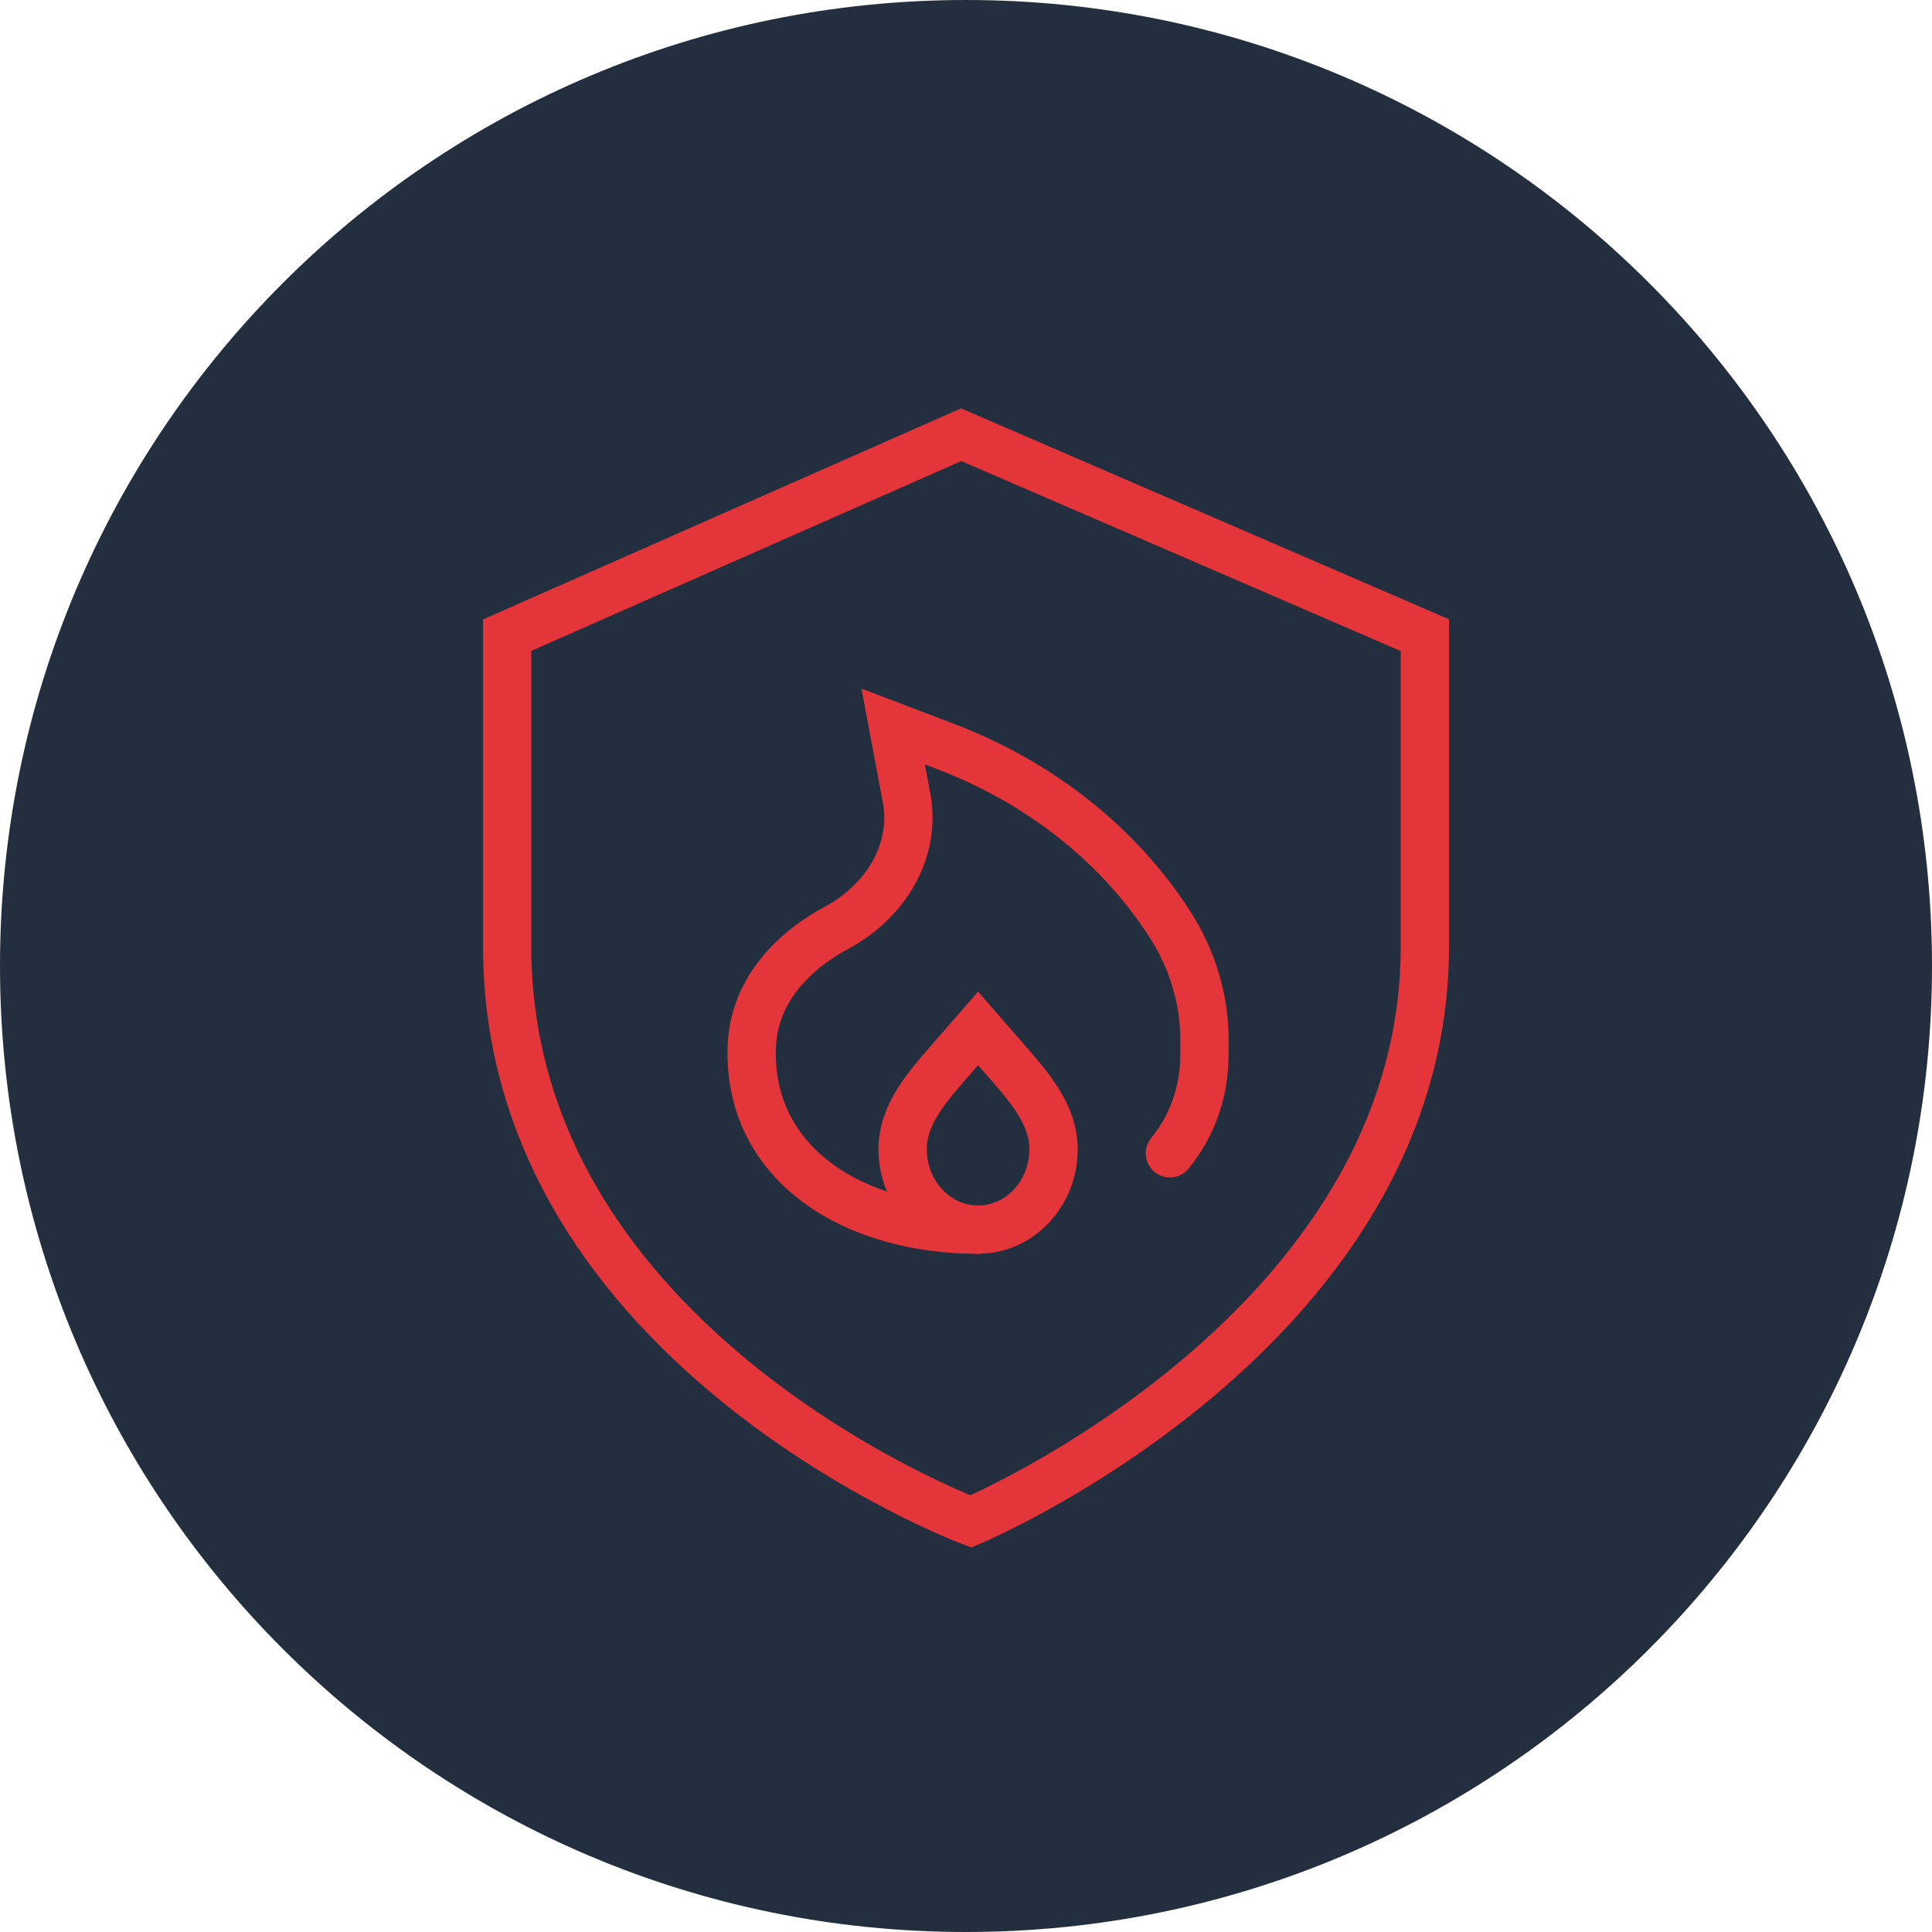
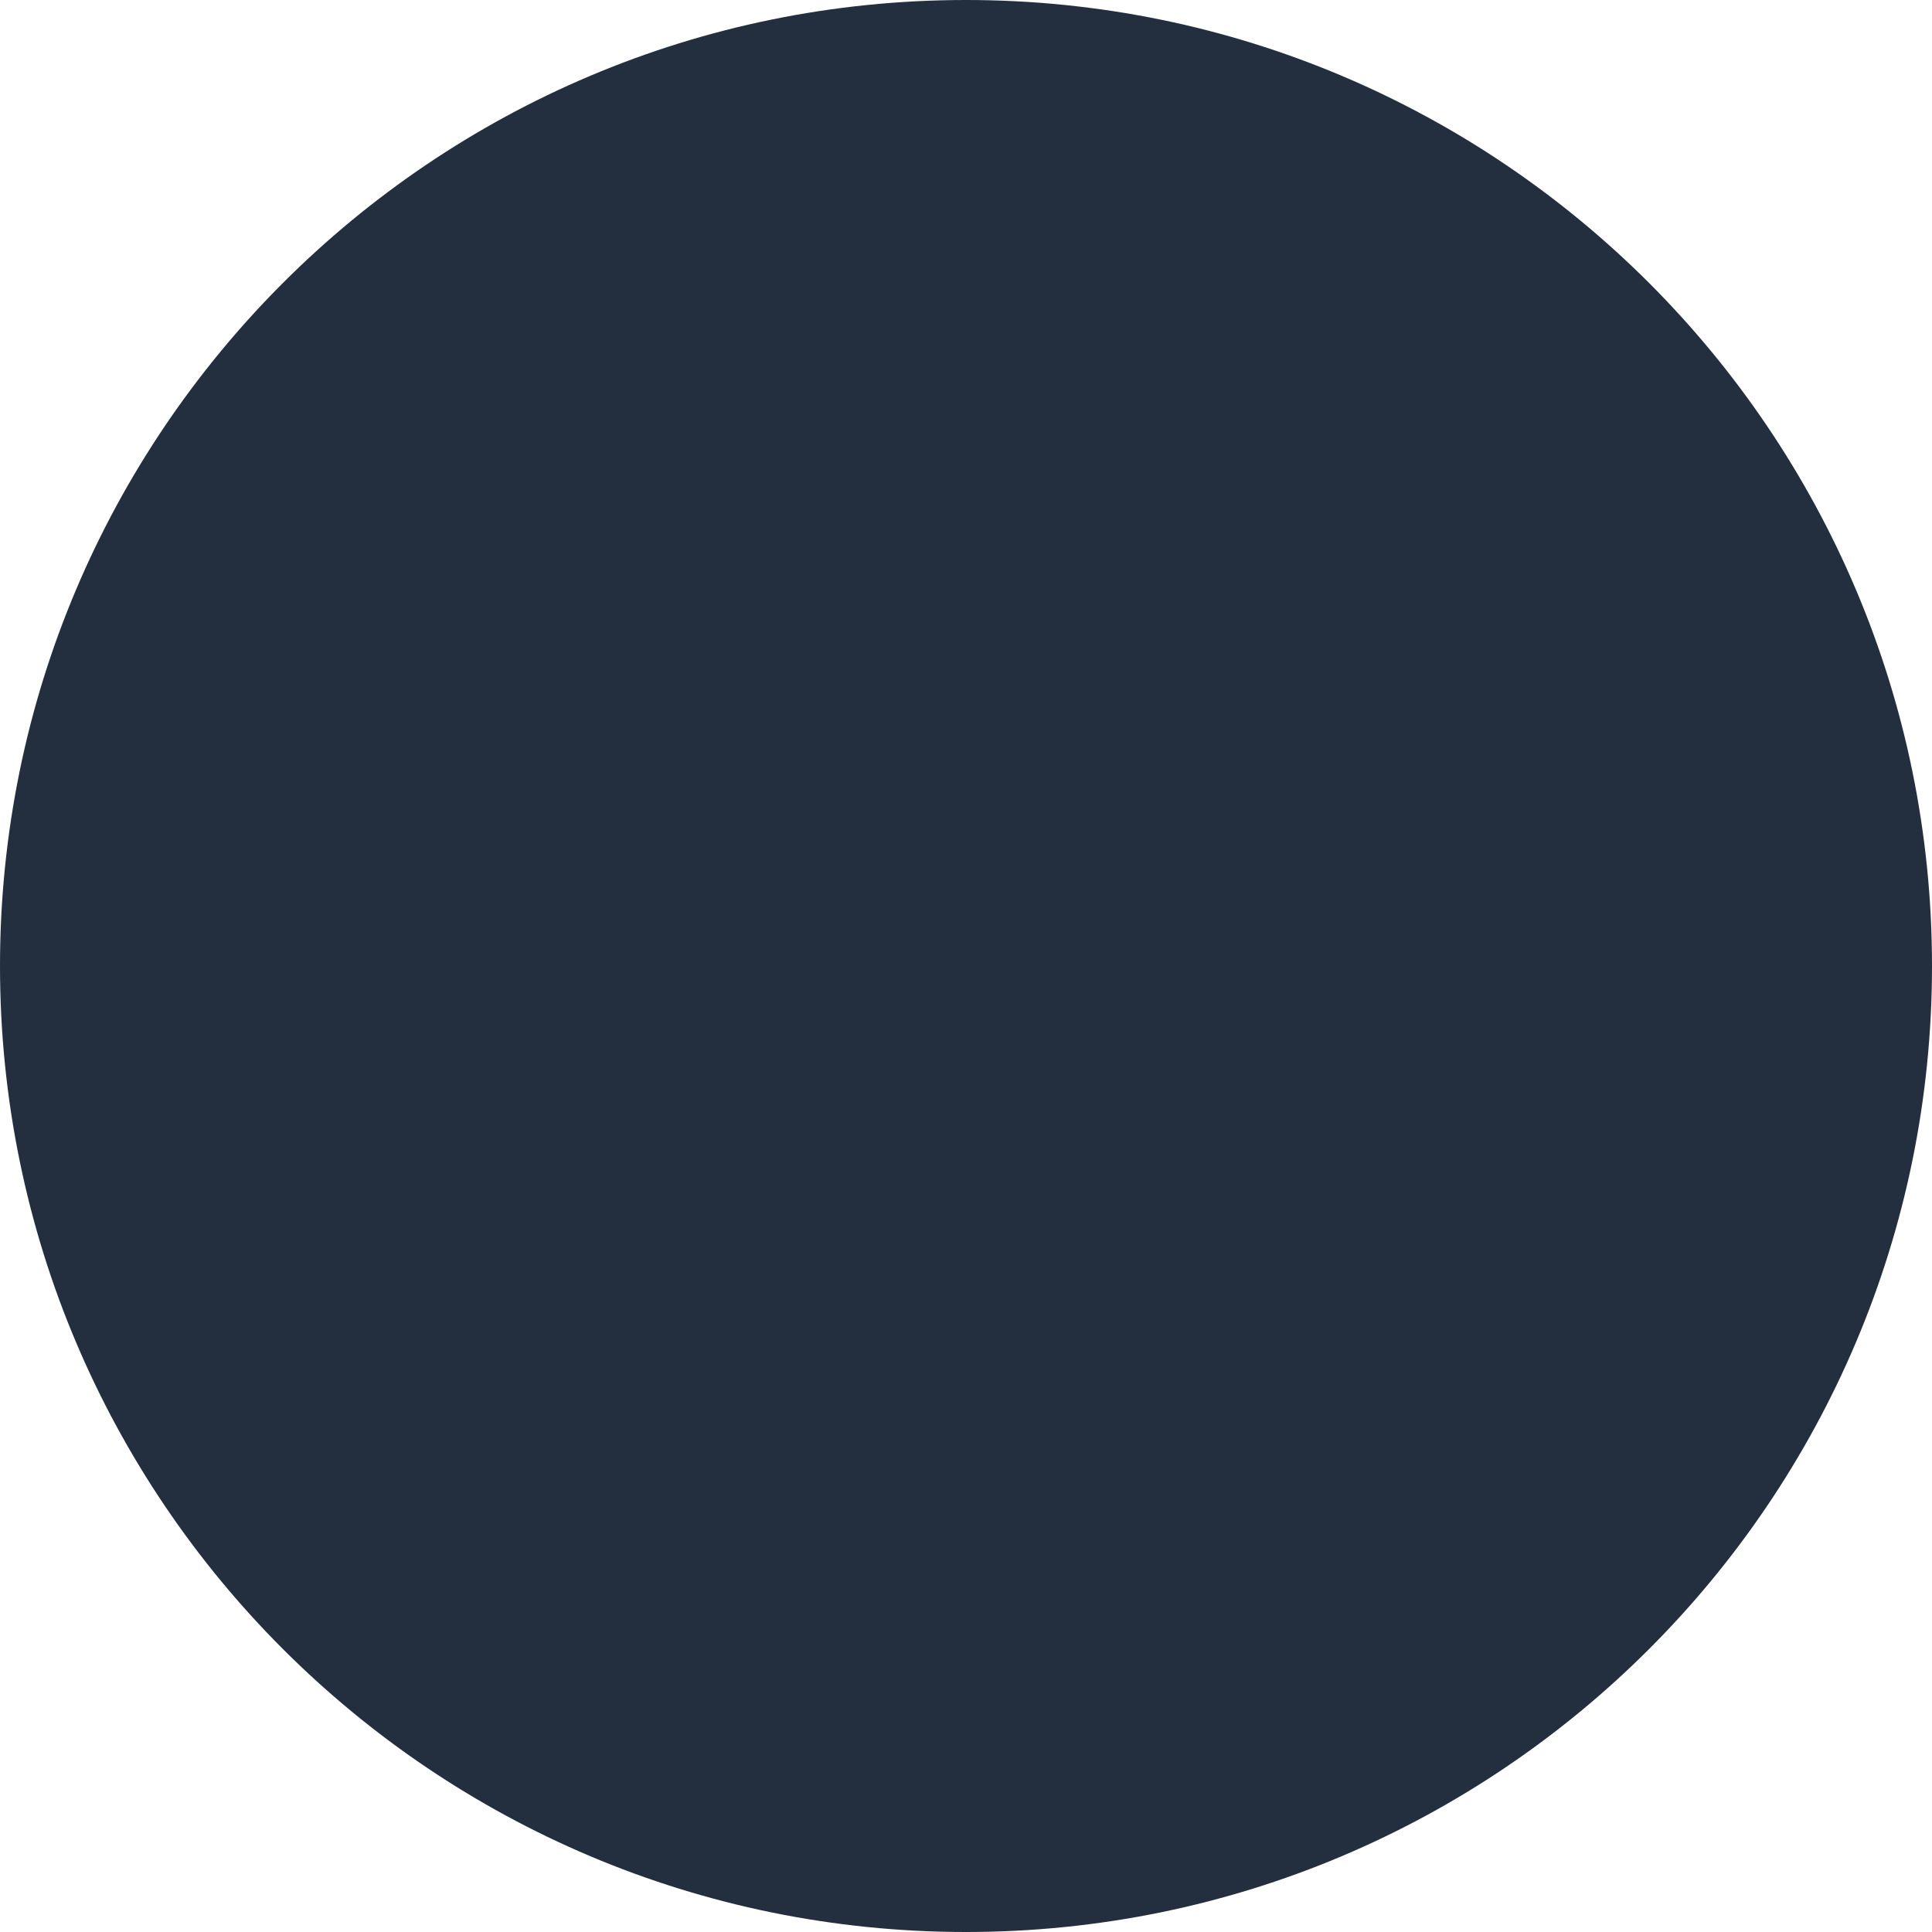
<svg xmlns="http://www.w3.org/2000/svg" width="80" height="80" viewBox="0 0 80 80" fill="none">
  <path d="M40 80C62.091 80 80 62.091 80 40C80 17.909 62.091 0 40 0C17.909 0 0 17.909 0 40C0 62.091 17.909 80 40 80Z" fill="#232F3E" />
-   <path d="M39.8 18L21 26.3V39.2C21 55.8 40.2 63 40.2 63C40.2 63 59 55.1 59 39.2V26.3L39.8 18Z" stroke="#E4353B" stroke-width="2" />
-   <path d="M40.5 50.917C35.322 50.917 31.125 48.227 31.125 43.625V43.534C31.125 41.327 32.518 39.562 34.641 38.417C36.671 37.321 37.871 35.302 37.57 33.208L36.984 30.083L39.157 30.911C43.07 32.402 46.33 34.986 48.443 38.272C49.381 39.732 49.875 41.385 49.875 43.066V43.625C49.875 45.252 49.35 46.641 48.443 47.755" stroke="#E4353B" stroke-width="2" stroke-linecap="round" />
-   <path d="M40.5 50.917C38.774 50.917 37.375 49.424 37.375 47.583C37.375 46.124 38.434 44.957 39.364 43.888L40.5 42.583L41.636 43.888C42.566 44.957 43.625 46.124 43.625 47.583C43.625 49.424 42.226 50.917 40.5 50.917Z" stroke="#E4353B" stroke-width="2" stroke-linecap="round" />
</svg>